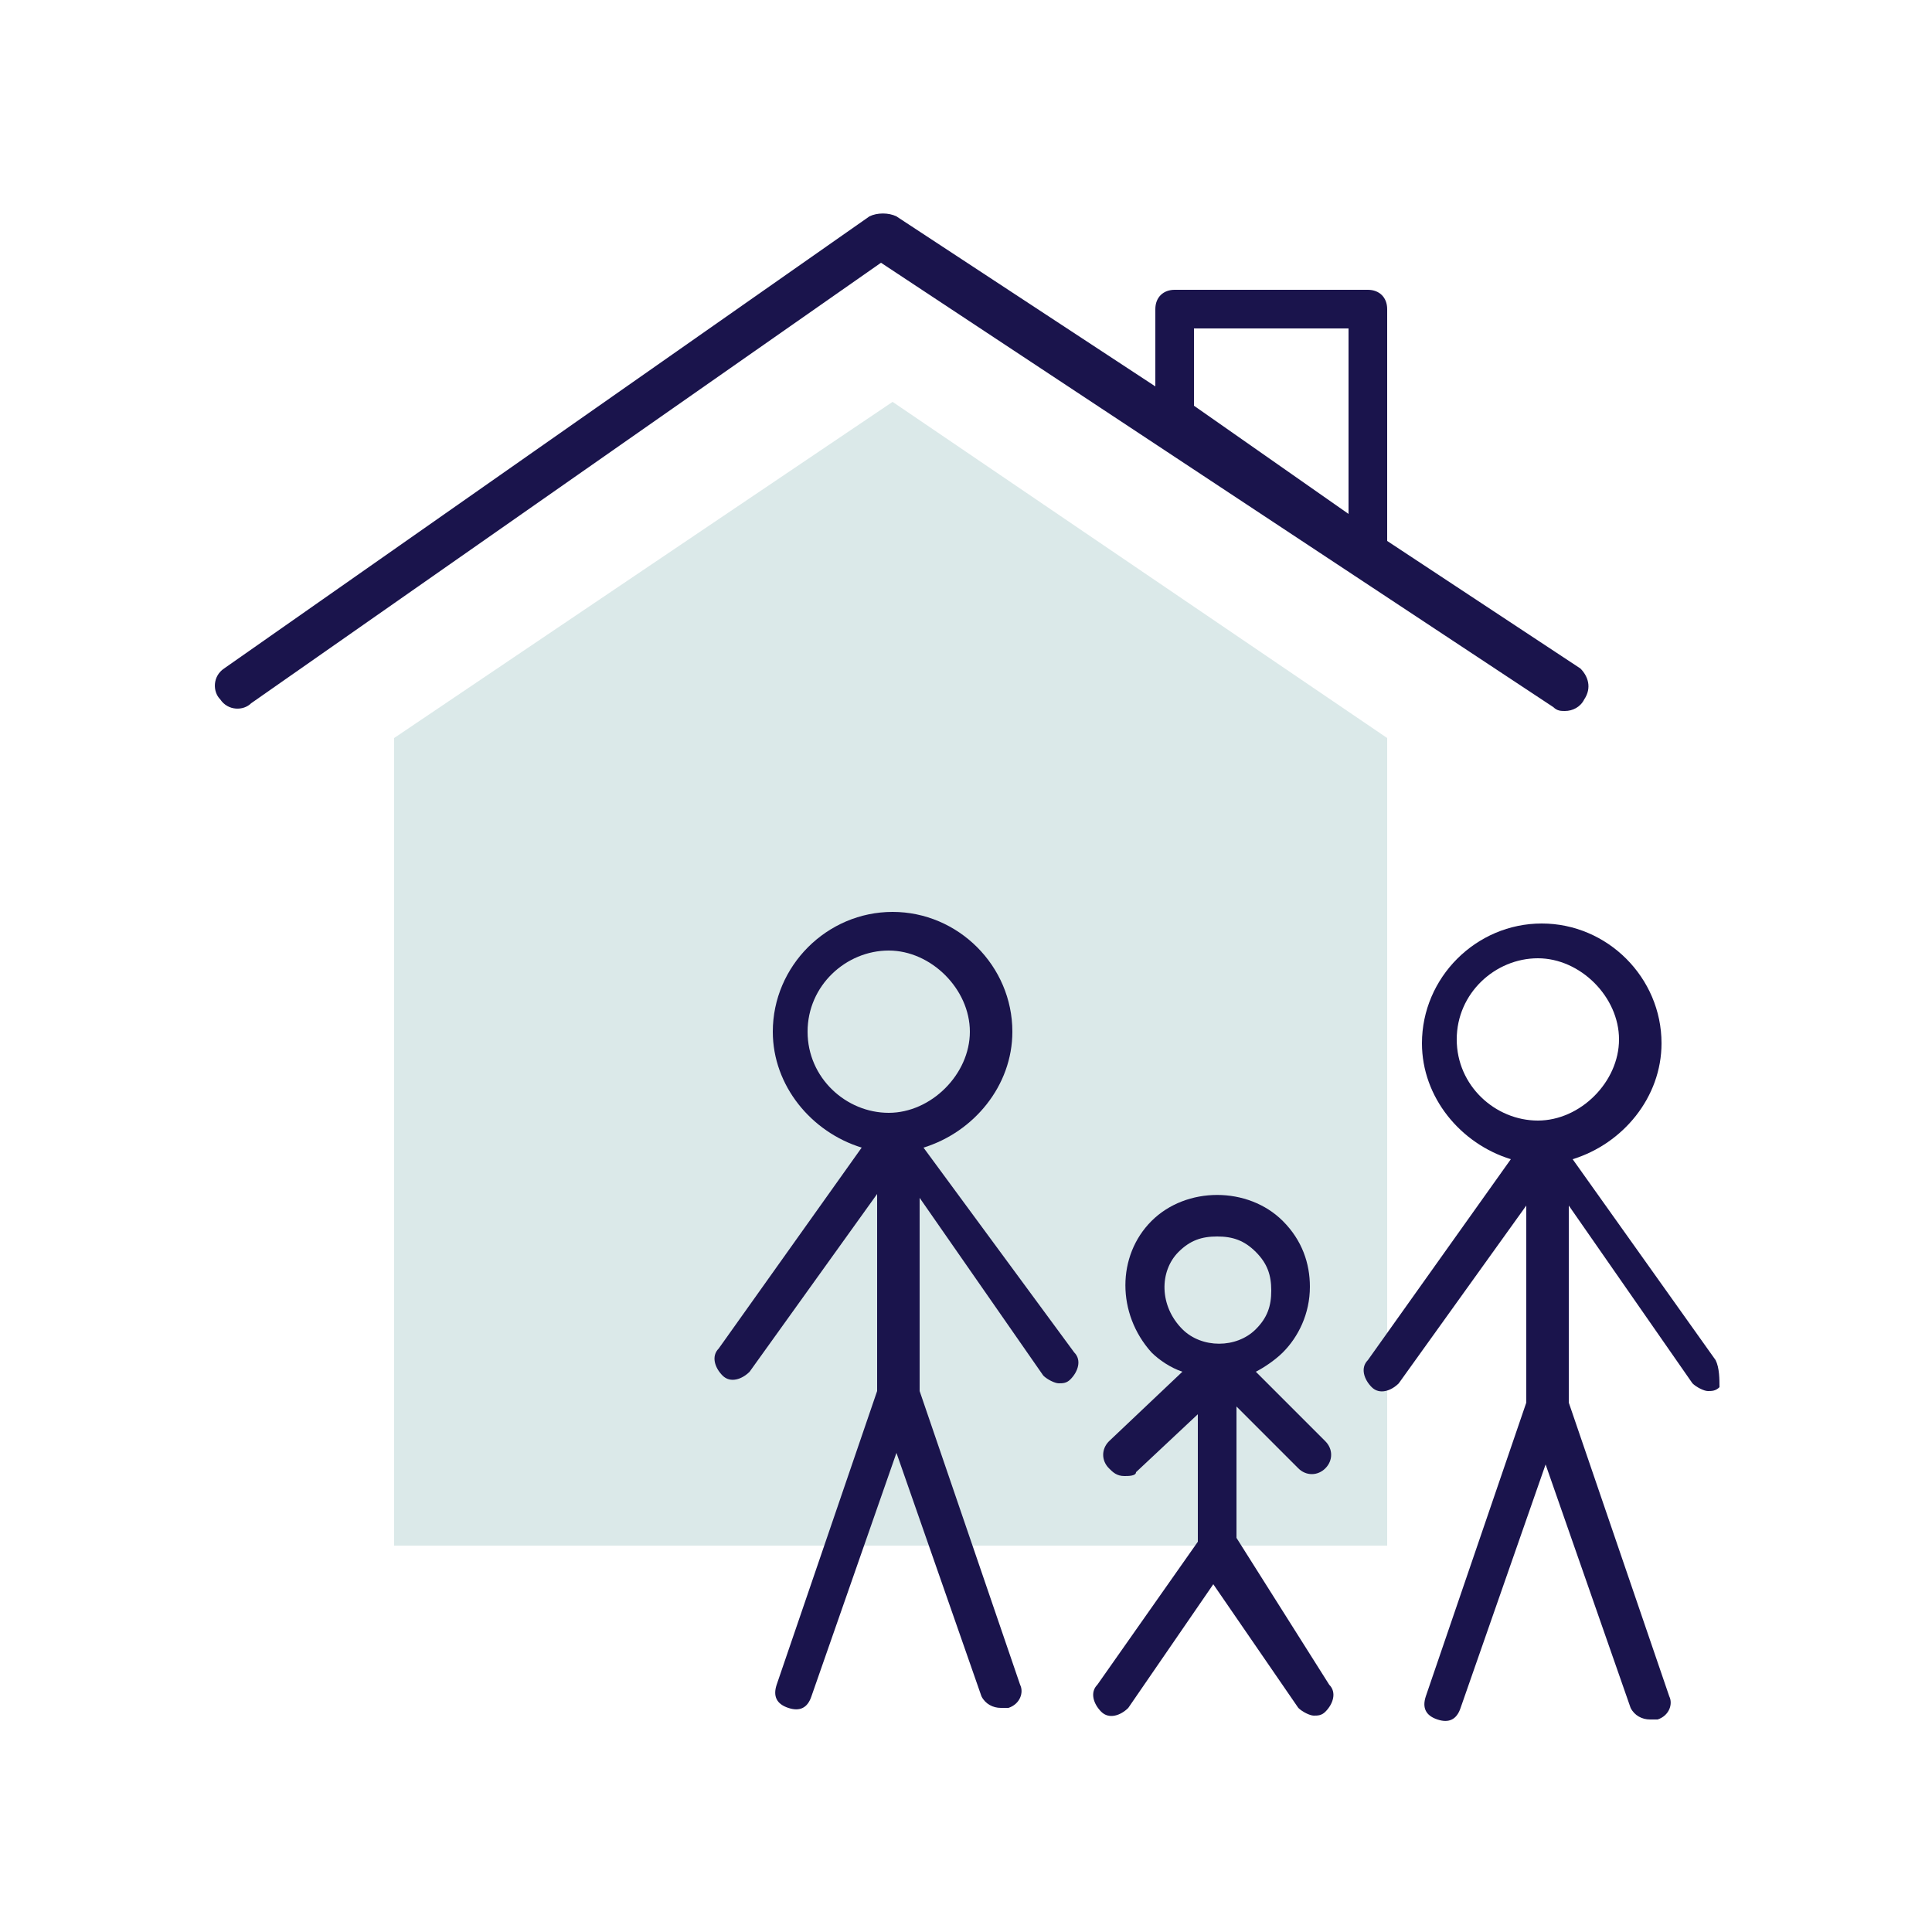
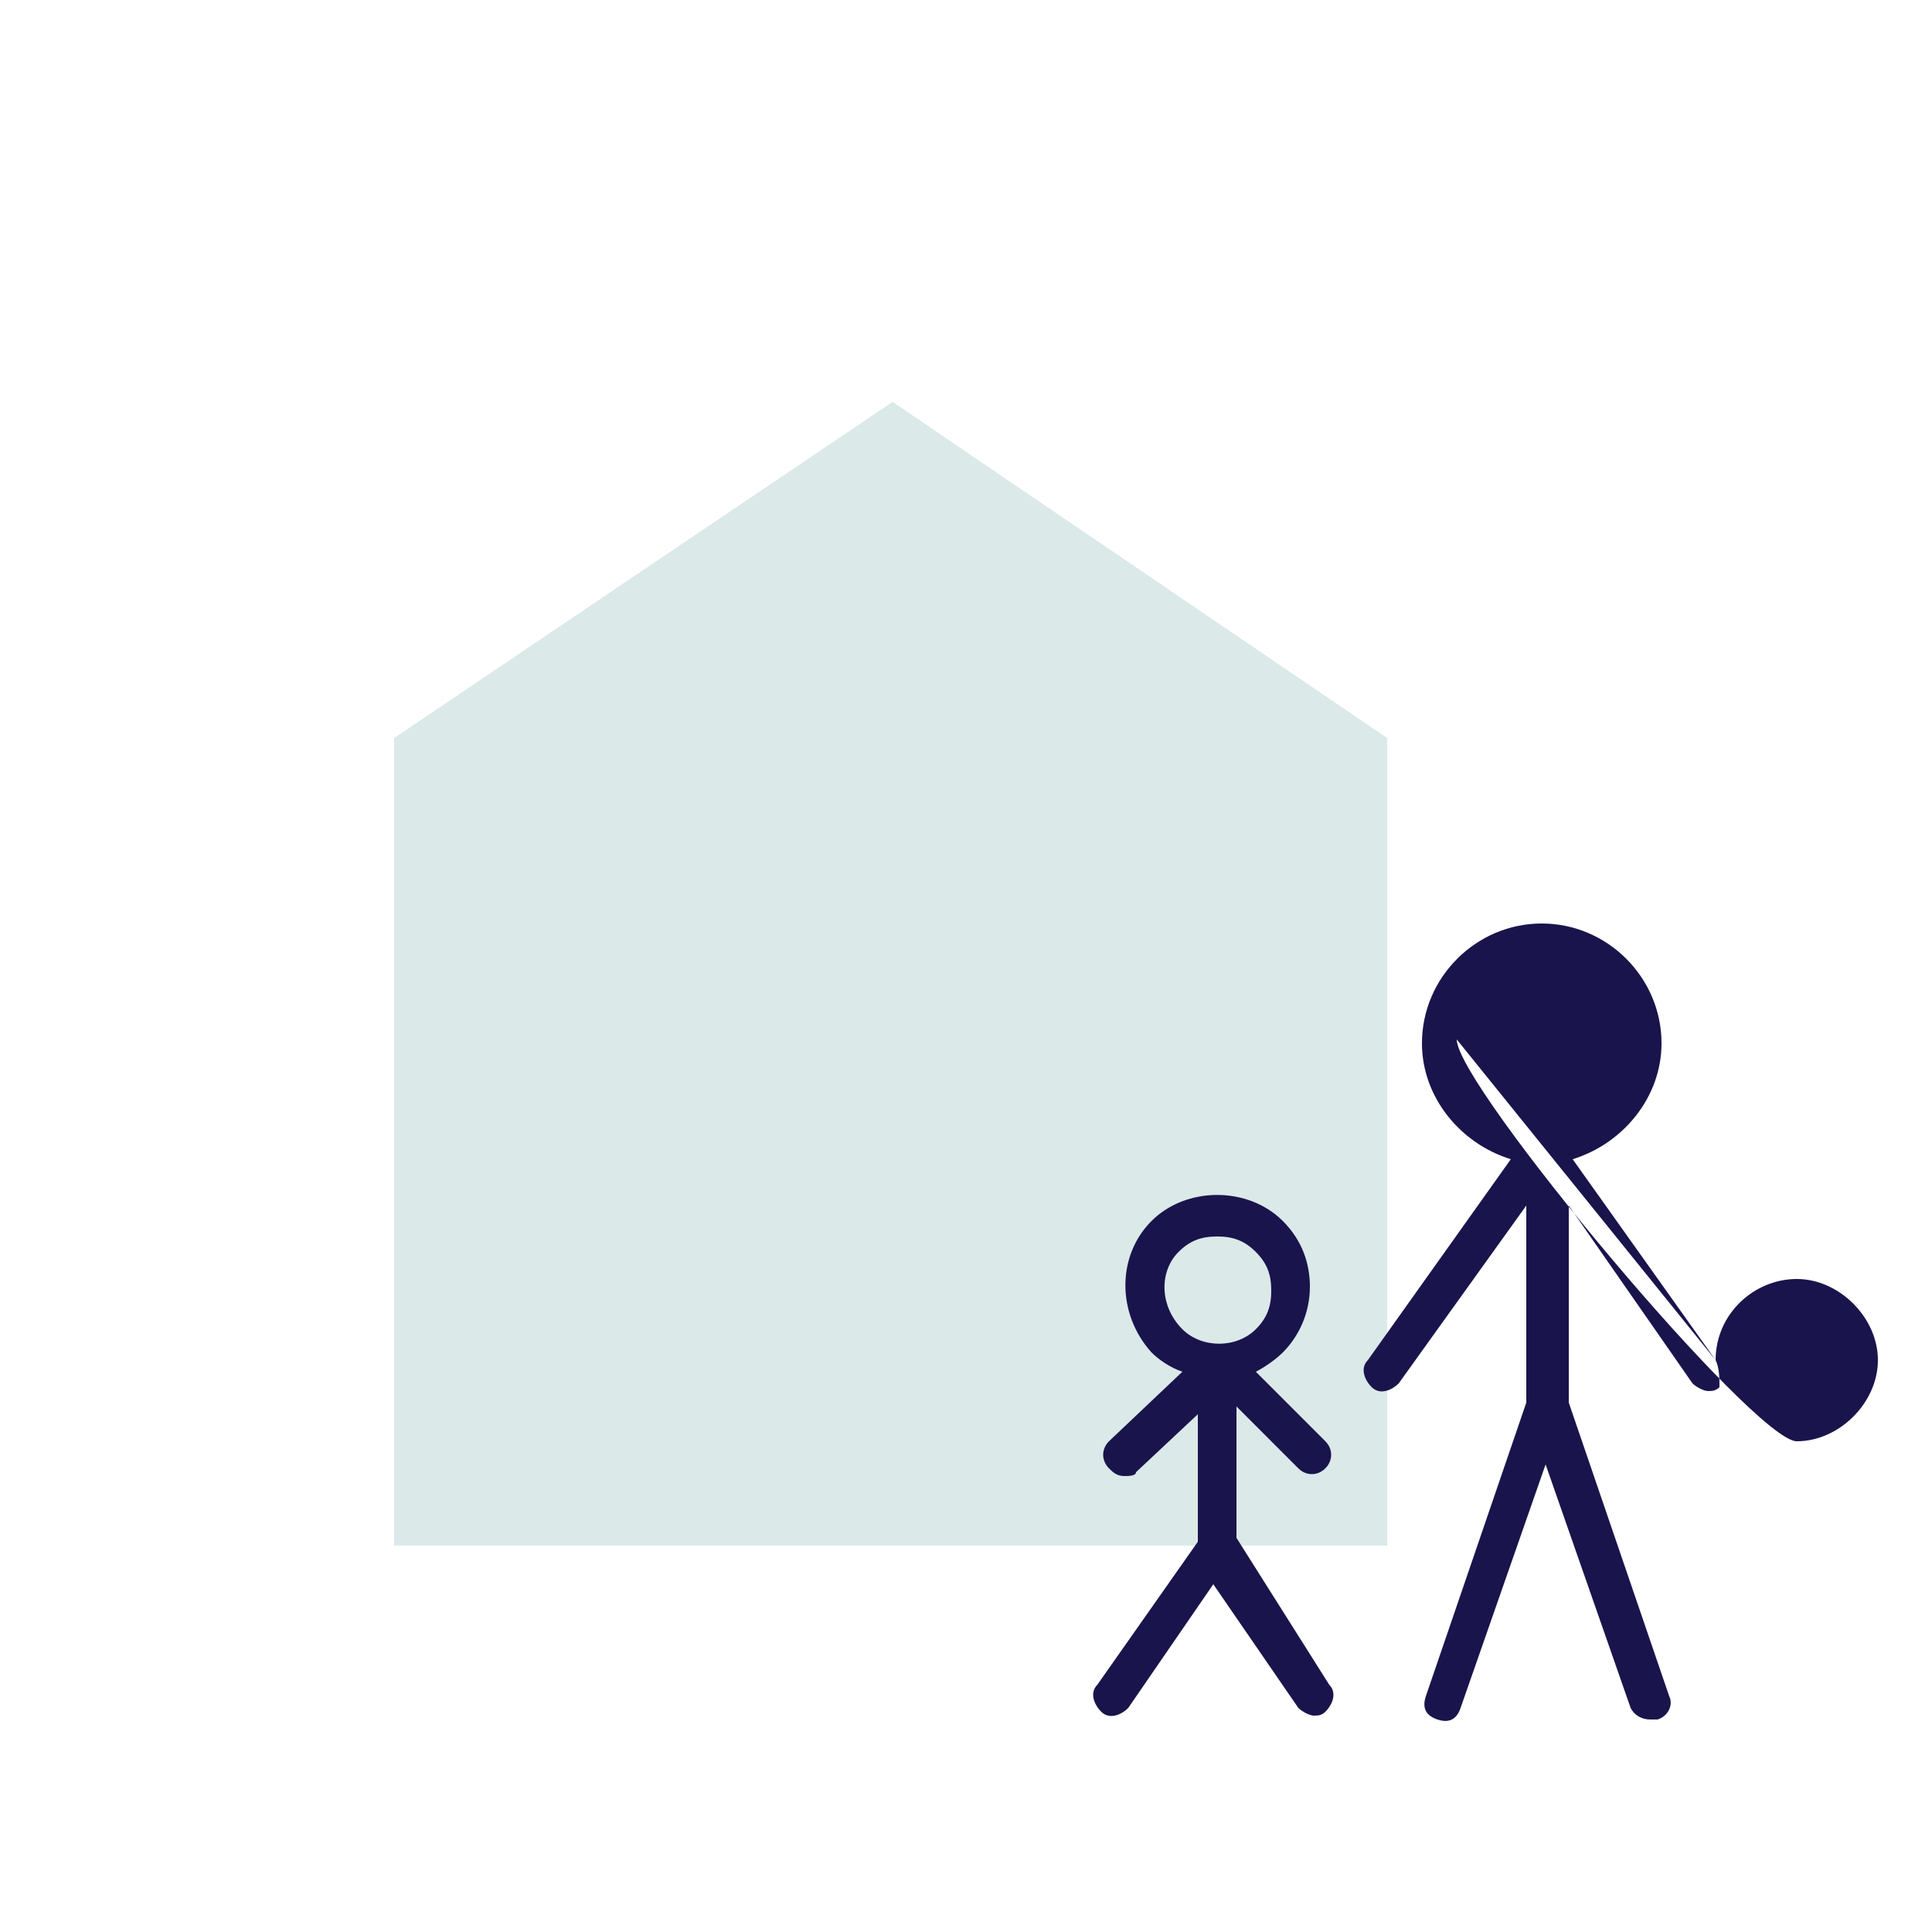
<svg xmlns="http://www.w3.org/2000/svg" version="1.1" id="Layer_1" x="0px" y="0px" viewBox="0 0 50 50" style="enable-background:new 0 0 50 50;" xml:space="preserve">
  <style type="text/css">
	.st0{fill-rule:evenodd;clip-rule:evenodd;fill:#DBE9E9;}
	.st1{fill:#1A144C;}
</style>
  <g>
    <polygon class="st0" points="35.9,40 10.2,40 10.2,19.1 23.1,10.4 35.9,19.1  " />
-     <path class="st1" d="M40.9,17.3l-5-3.3V8c0-0.3-0.2-0.5-0.5-0.5h-5c-0.3,0-0.5,0.2-0.5,0.5V10l-6.7-4.4c-0.2-0.1-0.5-0.1-0.7,0   L5.8,17.3c-0.3,0.2-0.3,0.6-0.1,0.8c0.2,0.3,0.6,0.3,0.8,0.1L22.8,6.8l17.4,11.5c0.1,0.1,0.2,0.1,0.3,0.1c0.2,0,0.4-0.1,0.5-0.3   C41.2,17.8,41.1,17.5,40.9,17.3z M30.9,10.5v-2h4v4.8L30.9,10.5C30.8,10.6,30.9,10.6,30.9,10.5z" />
    <g>
-       <path class="st1" d="M23.9,29.7c1.3-0.4,2.3-1.6,2.3-3c0-1.7-1.4-3.1-3.1-3.1s-3.1,1.4-3.1,3.1c0,1.4,1,2.6,2.3,3l-3.7,5.2    c-0.2,0.2-0.1,0.5,0.1,0.7c0.2,0.2,0.5,0.1,0.7-0.1l3.3-4.6v5.1c0,0,0,0,0,0l-2.6,7.6c-0.1,0.3,0,0.5,0.3,0.6    c0.3,0.1,0.5,0,0.6-0.3l2.2-6.3l2.2,6.3c0.1,0.2,0.3,0.3,0.5,0.3c0.1,0,0.1,0,0.2,0c0.3-0.1,0.4-0.4,0.3-0.6l-2.6-7.6c0,0,0,0,0,0    V31l3.2,4.6c0.1,0.1,0.3,0.2,0.4,0.2c0.1,0,0.2,0,0.3-0.1c0.2-0.2,0.3-0.5,0.1-0.7L23.9,29.7z M20.9,26.7c0-1.2,1-2.1,2.1-2.1    s2.1,1,2.1,2.1s-1,2.1-2.1,2.1S20.9,27.9,20.9,26.7z" />
      <path class="st1" d="M32,39.8v-3.4l1.6,1.6c0.2,0.2,0.5,0.2,0.7,0c0.2-0.2,0.2-0.5,0-0.7l-1.8-1.8c0.2-0.1,0.5-0.3,0.7-0.5    c0.4-0.4,0.7-1,0.7-1.7c0-0.6-0.2-1.2-0.7-1.7c-0.9-0.9-2.5-0.9-3.4,0c-0.9,0.9-0.9,2.4,0,3.4c0.2,0.2,0.5,0.4,0.8,0.5l-1.9,1.8    c-0.2,0.2-0.2,0.5,0,0.7c0.1,0.1,0.2,0.2,0.4,0.2c0.1,0,0.3,0,0.3-0.1l1.6-1.5v3.3l-2.6,3.7c-0.2,0.2-0.1,0.5,0.1,0.7    c0.2,0.2,0.5,0.1,0.7-0.1l2.2-3.2l2.2,3.2c0.1,0.1,0.3,0.2,0.4,0.2c0.1,0,0.2,0,0.3-0.1c0.2-0.2,0.3-0.5,0.1-0.7L32,39.8z     M30.5,32.4c0.3-0.3,0.6-0.4,1-0.4s0.7,0.1,1,0.4s0.4,0.6,0.4,1c0,0.4-0.1,0.7-0.4,1c-0.5,0.5-1.4,0.5-1.9,0    C30,33.8,30,32.9,30.5,32.4z" />
-       <path class="st1" d="M44.4,35.2L40.7,30c1.3-0.4,2.3-1.6,2.3-3c0-1.7-1.4-3.1-3.1-3.1s-3.1,1.4-3.1,3.1c0,1.4,1,2.6,2.3,3    l-3.7,5.2c-0.2,0.2-0.1,0.5,0.1,0.7c0.2,0.2,0.5,0.1,0.7-0.1l3.3-4.6v5.1c0,0,0,0,0,0l-2.6,7.6c-0.1,0.3,0,0.5,0.3,0.6    c0.3,0.1,0.5,0,0.6-0.3l2.2-6.3l2.2,6.3c0.1,0.2,0.3,0.3,0.5,0.3c0.1,0,0.1,0,0.2,0c0.3-0.1,0.4-0.4,0.3-0.6l-2.6-7.6c0,0,0,0,0,0    v-5.1l3.2,4.6c0.1,0.1,0.3,0.2,0.4,0.2c0.1,0,0.2,0,0.3-0.1C44.5,35.7,44.5,35.4,44.4,35.2z M37.7,26.9c0-1.2,1-2.1,2.1-2.1    s2.1,1,2.1,2.1s-1,2.1-2.1,2.1S37.7,28.1,37.7,26.9z" />
+       <path class="st1" d="M44.4,35.2L40.7,30c1.3-0.4,2.3-1.6,2.3-3c0-1.7-1.4-3.1-3.1-3.1s-3.1,1.4-3.1,3.1c0,1.4,1,2.6,2.3,3    l-3.7,5.2c-0.2,0.2-0.1,0.5,0.1,0.7c0.2,0.2,0.5,0.1,0.7-0.1l3.3-4.6v5.1c0,0,0,0,0,0l-2.6,7.6c-0.1,0.3,0,0.5,0.3,0.6    c0.3,0.1,0.5,0,0.6-0.3l2.2-6.3l2.2,6.3c0.1,0.2,0.3,0.3,0.5,0.3c0.1,0,0.1,0,0.2,0c0.3-0.1,0.4-0.4,0.3-0.6l-2.6-7.6c0,0,0,0,0,0    v-5.1l3.2,4.6c0.1,0.1,0.3,0.2,0.4,0.2c0.1,0,0.2,0,0.3-0.1C44.5,35.7,44.5,35.4,44.4,35.2z c0-1.2,1-2.1,2.1-2.1    s2.1,1,2.1,2.1s-1,2.1-2.1,2.1S37.7,28.1,37.7,26.9z" />
    </g>
  </g>
</svg>